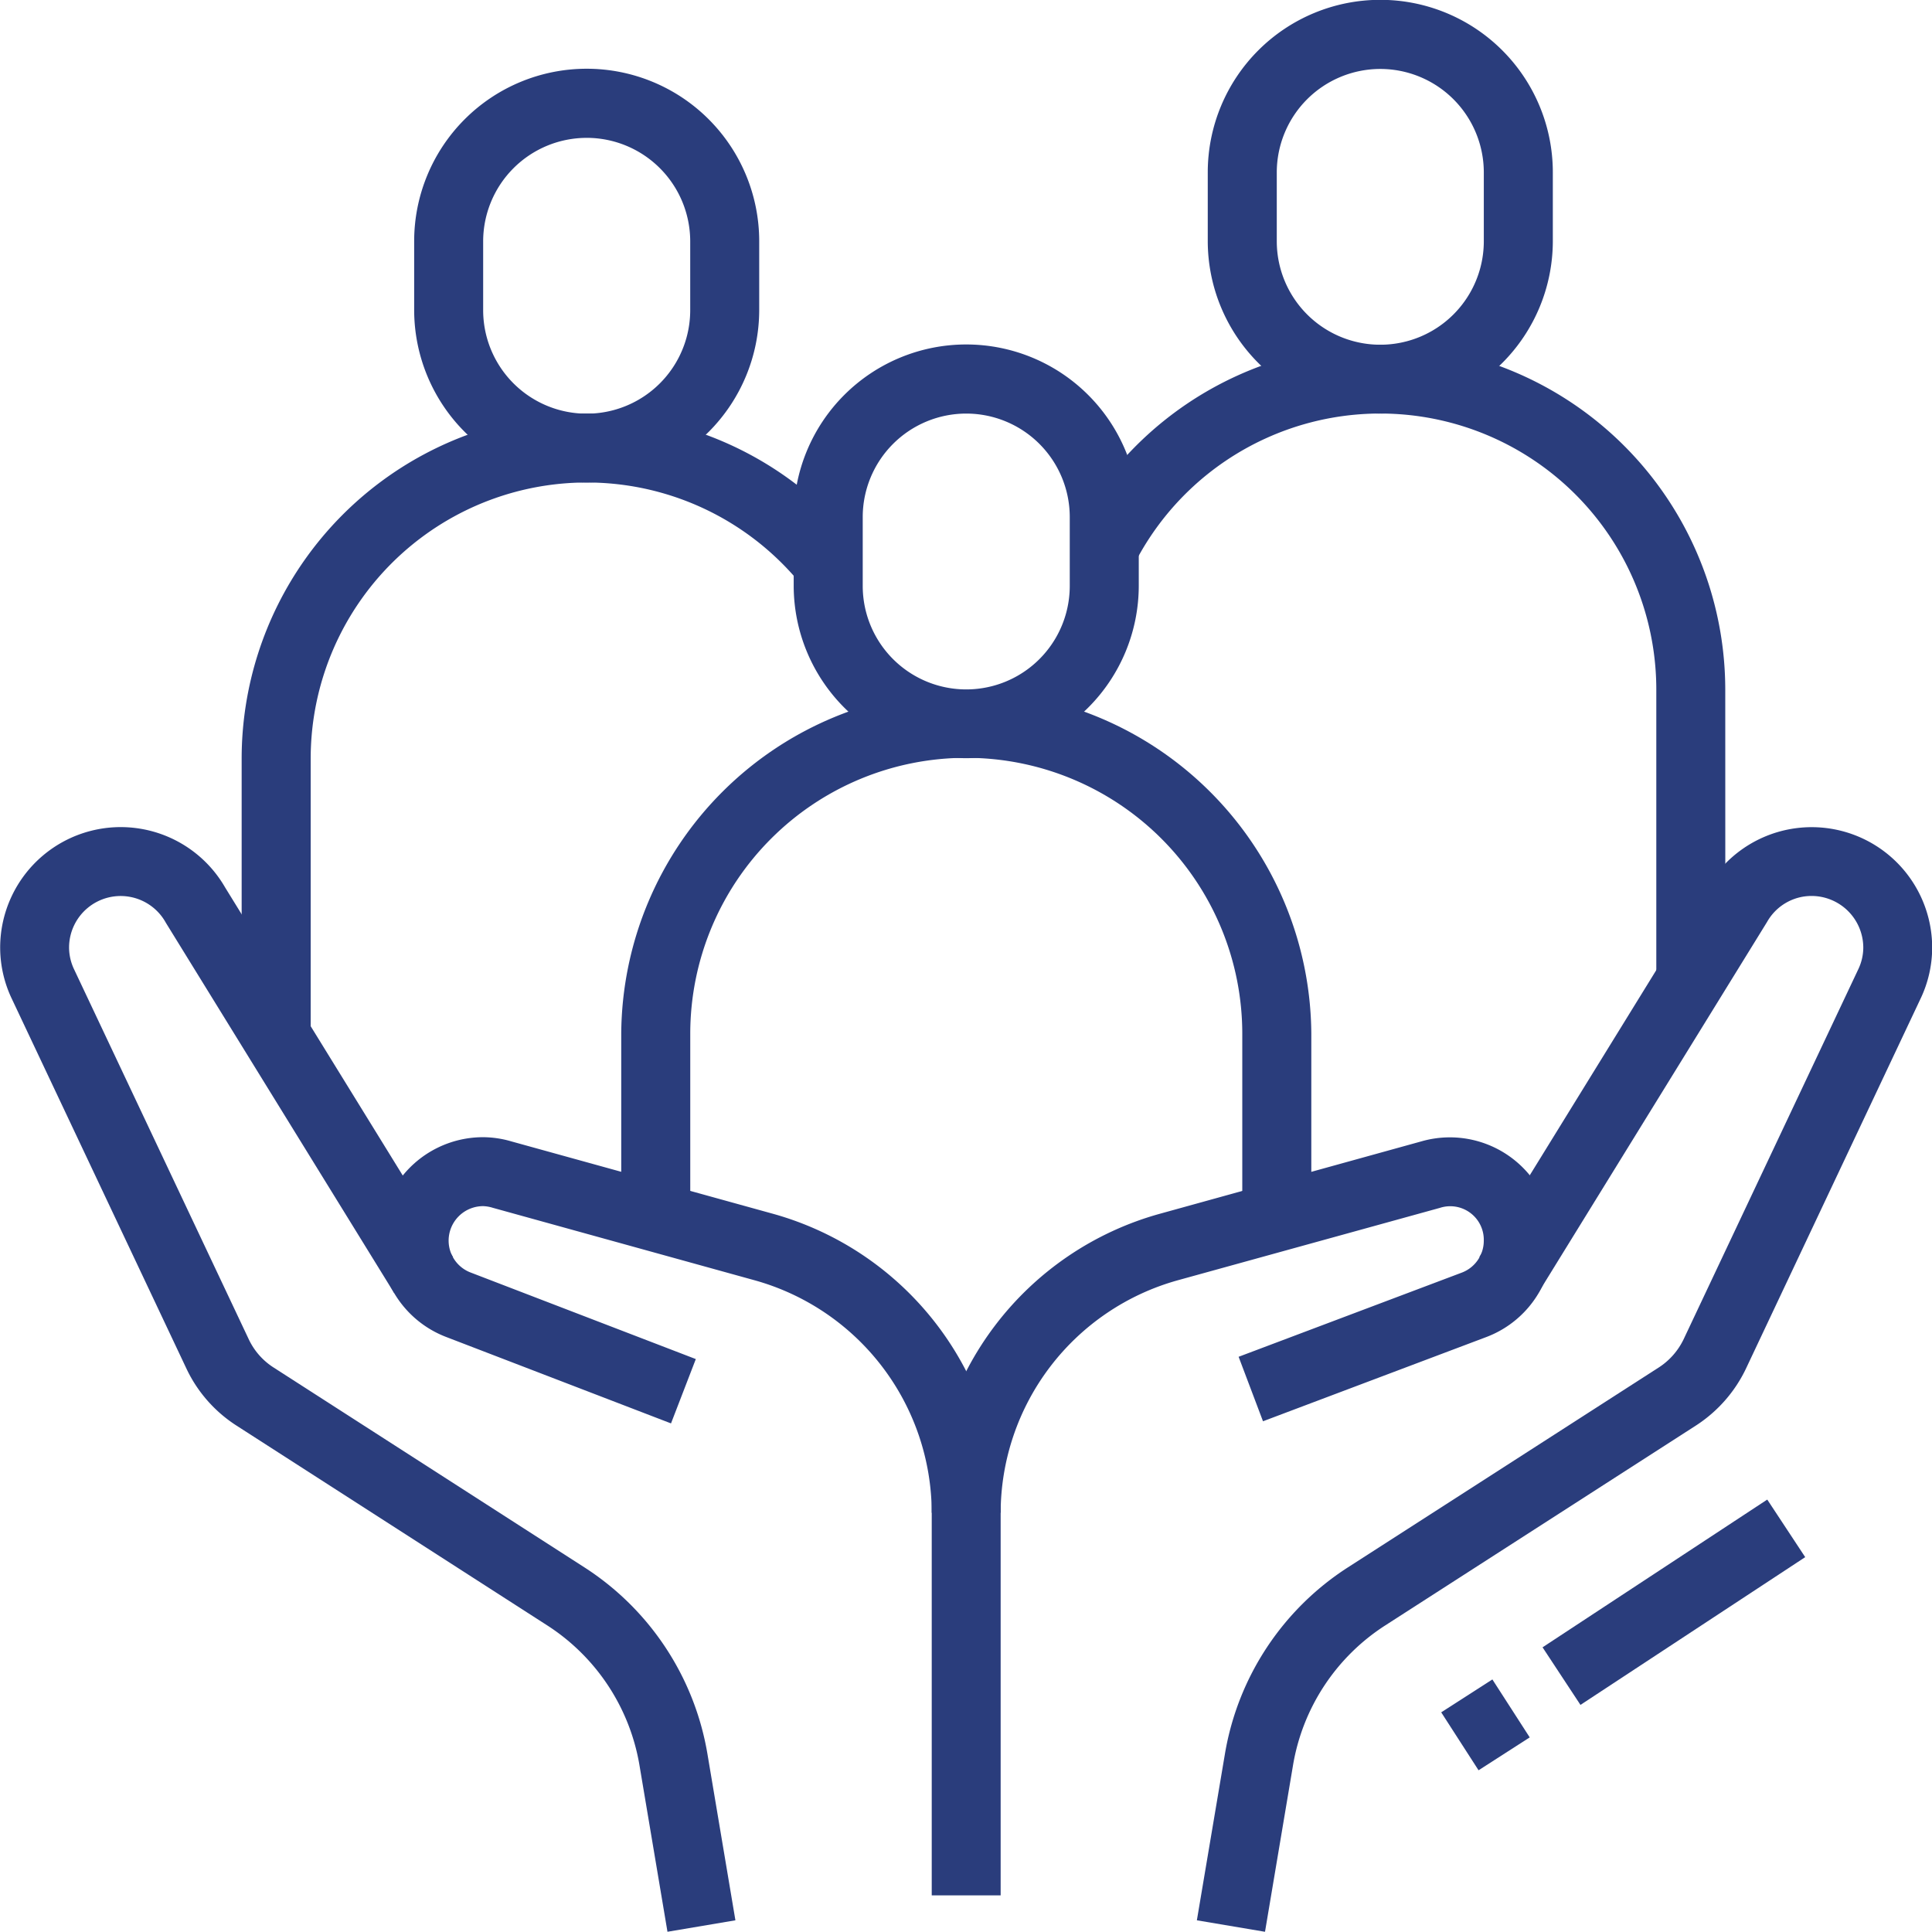
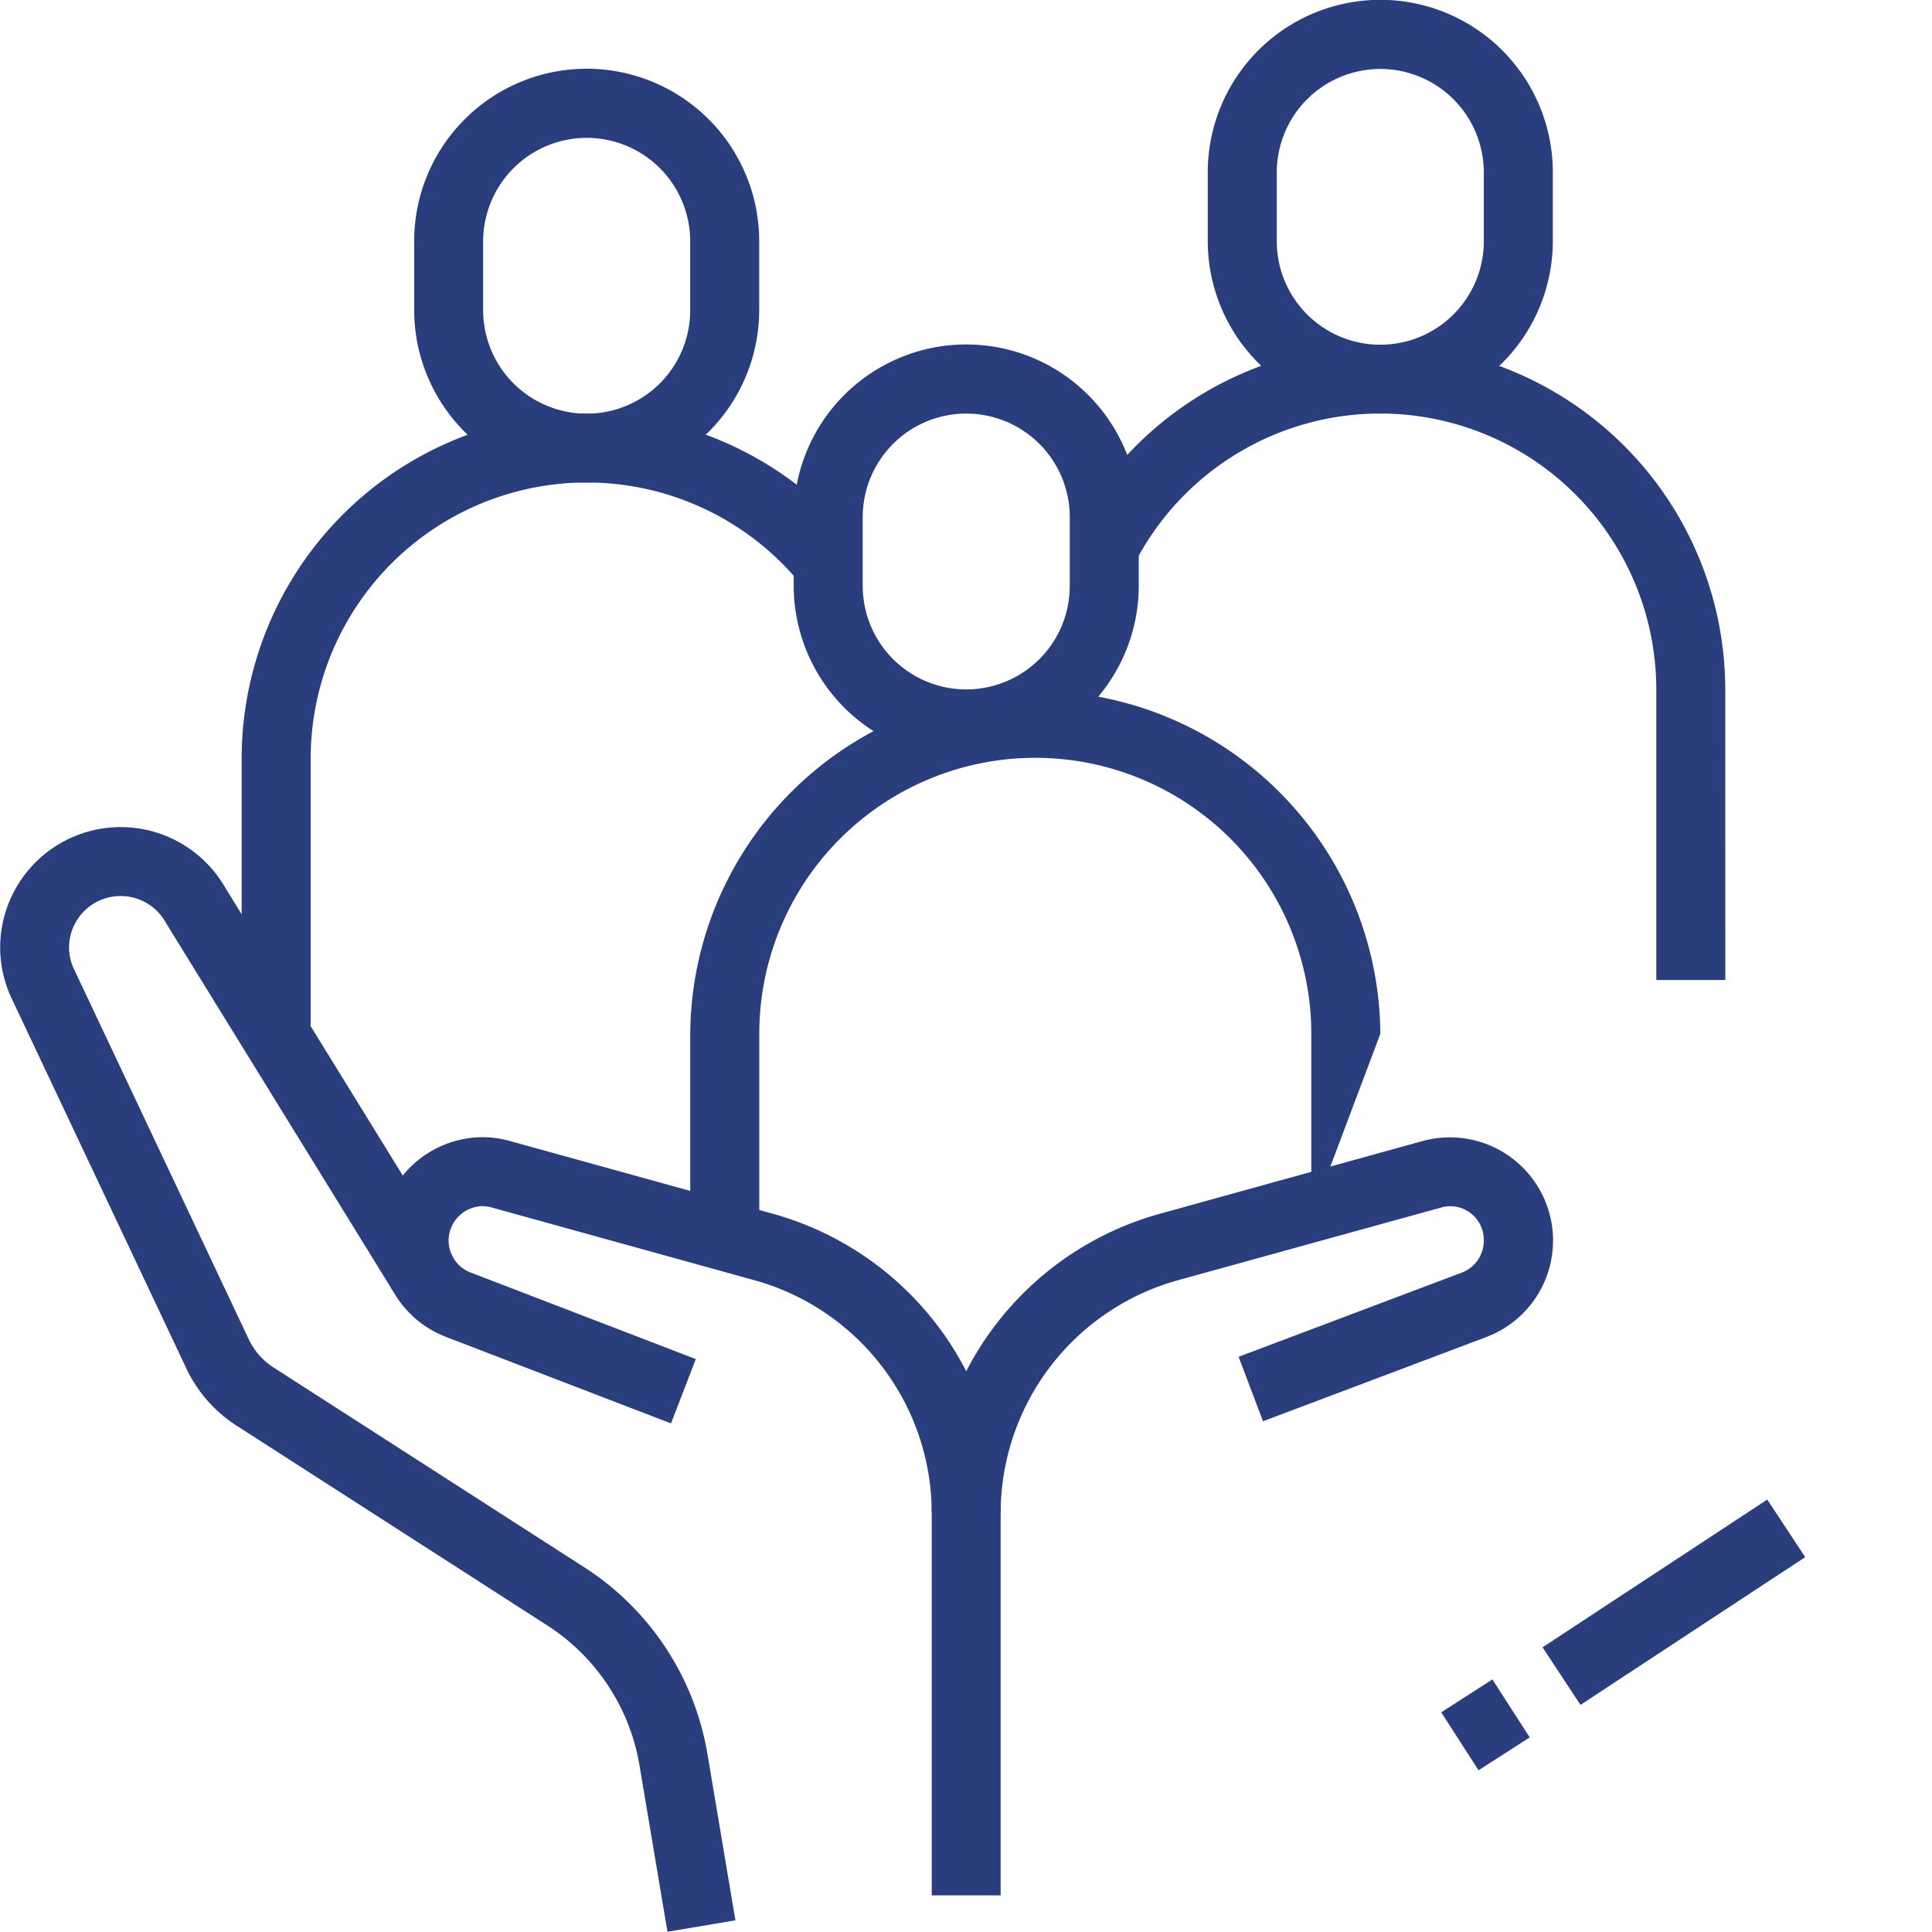
<svg xmlns="http://www.w3.org/2000/svg" width="151.494" height="151.47" viewBox="0 0 151.494 151.47">
  <defs>
    <clipPath id="clip-path">
      <path id="Path_80232" data-name="Path 80232" d="M29.371,396H87.585v86.619H29.371Zm0,0" transform="translate(-29.371 -396)" fill="#2a3d7c" />
    </clipPath>
    <clipPath id="clip-path-2">
-       <path id="Path_80237" data-name="Path 80237" d="M175,396h57.953v86.619H175Zm0,0" transform="translate(-175 -396)" fill="#2a3d7c" />
-     </clipPath>
+       </clipPath>
  </defs>
  <g id="_03" data-name="03" transform="translate(-1785.969 15790.961)">
    <path id="Path_80225" data-name="Path 80225" d="M139.791,369.537a13.536,13.536,0,0,1-13.529-13.511v-5.4a13.529,13.529,0,0,1,27.058,0v5.4A13.536,13.536,0,0,1,139.791,369.537Zm0-27.021a8.12,8.12,0,0,0-8.116,8.107v5.405a8.117,8.117,0,0,0,16.234,0v-5.405A8.12,8.12,0,0,0,139.791,342.516Zm0,0" transform="translate(1721.943 -16101.047)" fill="#2a3d7c" />
-     <path id="Path_80226" data-name="Path 80226" d="M159.318,420.575h-5.412V406.2a21.643,21.643,0,0,0-43.286,0v14.375h-5.412V406.2a27.056,27.056,0,0,1,54.111,0Zm0,0" transform="translate(1729.474 -16116.095)" fill="#2a3d7c" />
+     <path id="Path_80226" data-name="Path 80226" d="M159.318,420.575V406.2a21.643,21.643,0,0,0-43.286,0v14.375h-5.412V406.2a27.056,27.056,0,0,1,54.111,0Zm0,0" transform="translate(1729.474 -16116.095)" fill="#2a3d7c" />
    <path id="Path_80227" data-name="Path 80227" d="M93.459,335.88A13.537,13.537,0,0,1,79.93,322.365v-5.4a13.528,13.528,0,0,1,27.056,0v5.4A13.537,13.537,0,0,1,93.459,335.88Zm0-27.023a8.123,8.123,0,0,0-8.119,8.109v5.4a8.118,8.118,0,0,0,16.236,0v-5.4A8.122,8.122,0,0,0,93.459,308.856Zm0,0" transform="translate(1738.515 -16089.008)" fill="#2a3d7c" />
    <path id="Path_80228" data-name="Path 80228" d="M64.283,394.323H58.871V372.544a27.065,27.065,0,0,1,48.1-16.986l-4.208,3.4a21.651,21.651,0,0,0-38.479,13.587Zm0,0" transform="translate(1746.047 -16104.057)" fill="#2a3d7c" />
    <path id="Path_80229" data-name="Path 80229" d="M190.338,327.466a13.536,13.536,0,0,1-13.529-13.511v-5.4a13.529,13.529,0,0,1,27.058,0v5.4A13.536,13.536,0,0,1,190.338,327.466Zm0-27.02a8.12,8.12,0,0,0-8.117,8.107v5.4a8.117,8.117,0,0,0,16.234,0v-5.4A8.12,8.12,0,0,0,190.338,300.446Zm0,0" transform="translate(1703.864 -16086)" fill="#2a3d7c" />
    <path id="Path_80230" data-name="Path 80230" d="M211.535,386.93h-5.412v-22.8a21.651,21.651,0,0,0-40.883-9.911l-4.81-2.481a27.065,27.065,0,0,1,51.1,12.39Zm0,0" transform="translate(1709.722 -16101.047)" fill="#2a3d7c" />
    <g id="Group_24426" data-name="Group 24426" transform="translate(1785.969 -15726.11)" clip-path="url(#clip-path)">
      <path id="Path_80231" data-name="Path 80231" d="M81.717,482.628l-2.2-13.082a16.253,16.253,0,0,0-7.221-10.939L47.868,442.9a10.784,10.784,0,0,1-3.831-4.349L30.309,409.478a9.356,9.356,0,0,1-.918-4.016,9.451,9.451,0,0,1,17.639-4.725L64.9,429.716l-4.609,2.833-17.907-29.04a4.044,4.044,0,0,0-7.59,1.952,4,4,0,0,0,.4,1.711l13.712,29.042a5.321,5.321,0,0,0,1.889,2.143l24.416,15.7a21.665,21.665,0,0,1,9.633,14.588l2.2,13.082-5.336.9Zm0,0" transform="translate(-29.378 -396.001)" fill="#2a3d7c" />
    </g>
    <path id="Path_80233" data-name="Path 80233" d="M124.419,463.316h-5.412a18.972,18.972,0,0,0-13.883-18.231L84.587,439.4a2.821,2.821,0,0,0-.755-.13,2.708,2.708,0,0,0-2.707,2.7,2.675,2.675,0,0,0,1.739,2.51l17.644,6.782-1.945,5.044-17.639-6.78a8.1,8.1,0,0,1,2.908-15.662,7.961,7.961,0,0,1,2.2.326l20.532,5.681a24.4,24.4,0,0,1,17.852,23.437Zm0,0" transform="translate(1740.022 -16135.654)" fill="#2a3d7c" />
    <path id="Path_80234" data-name="Path 80234" d="M205.309,502.638l4.012-2.579,2.928,4.544-4.012,2.579Zm0,0" transform="translate(1693.67 -16159.33)" fill="#2a3d7c" />
    <path id="Path_80235" data-name="Path 80235" d="M217.68,489.685,235.3,478.1l2.976,4.514L220.653,494.2Zm0,0" transform="translate(1689.245 -16151.475)" fill="#2a3d7c" />
    <g id="Group_24427" data-name="Group 24427" transform="translate(1879.511 -15726.11)" clip-path="url(#clip-path-2)">
-       <path id="Path_80236" data-name="Path 80236" d="M180.82,482.629l-5.34-.9,2.206-13.082a21.66,21.66,0,0,1,9.63-14.588l24.426-15.707a5.431,5.431,0,0,0,1.9-2.173l13.694-29.008a3.975,3.975,0,0,0,.4-1.712,4.059,4.059,0,0,0-4.058-4.052,4,4,0,0,0-3.49,2.043l-17.95,29.1-4.607-2.833,17.907-29.035a9.449,9.449,0,0,1,17.6,4.78,9.336,9.336,0,0,1-.921,4.02l-13.707,29.043a10.9,10.9,0,0,1-3.841,4.371L190.244,458.61a16.231,16.231,0,0,0-7.221,10.939l-2.2,13.082Zm0,0" transform="translate(-175.172 -396.003)" fill="#2a3d7c" />
-     </g>
+       </g>
    <path id="Path_80238" data-name="Path 80238" d="M148.525,493.315h-5.412v-30a24.4,24.4,0,0,1,17.852-23.437l20.54-5.686a8.09,8.09,0,0,1,5.1,15.341l-17.516,6.606-1.912-5.056,17.5-6.6a2.668,2.668,0,0,0,1.724-2.5,2.631,2.631,0,0,0-3.445-2.576L162.4,445.085a18.974,18.974,0,0,0-13.883,18.231v30Zm0,0" transform="translate(1715.916 -16135.654)" fill="#2a3d7c" />
  </g>
</svg>